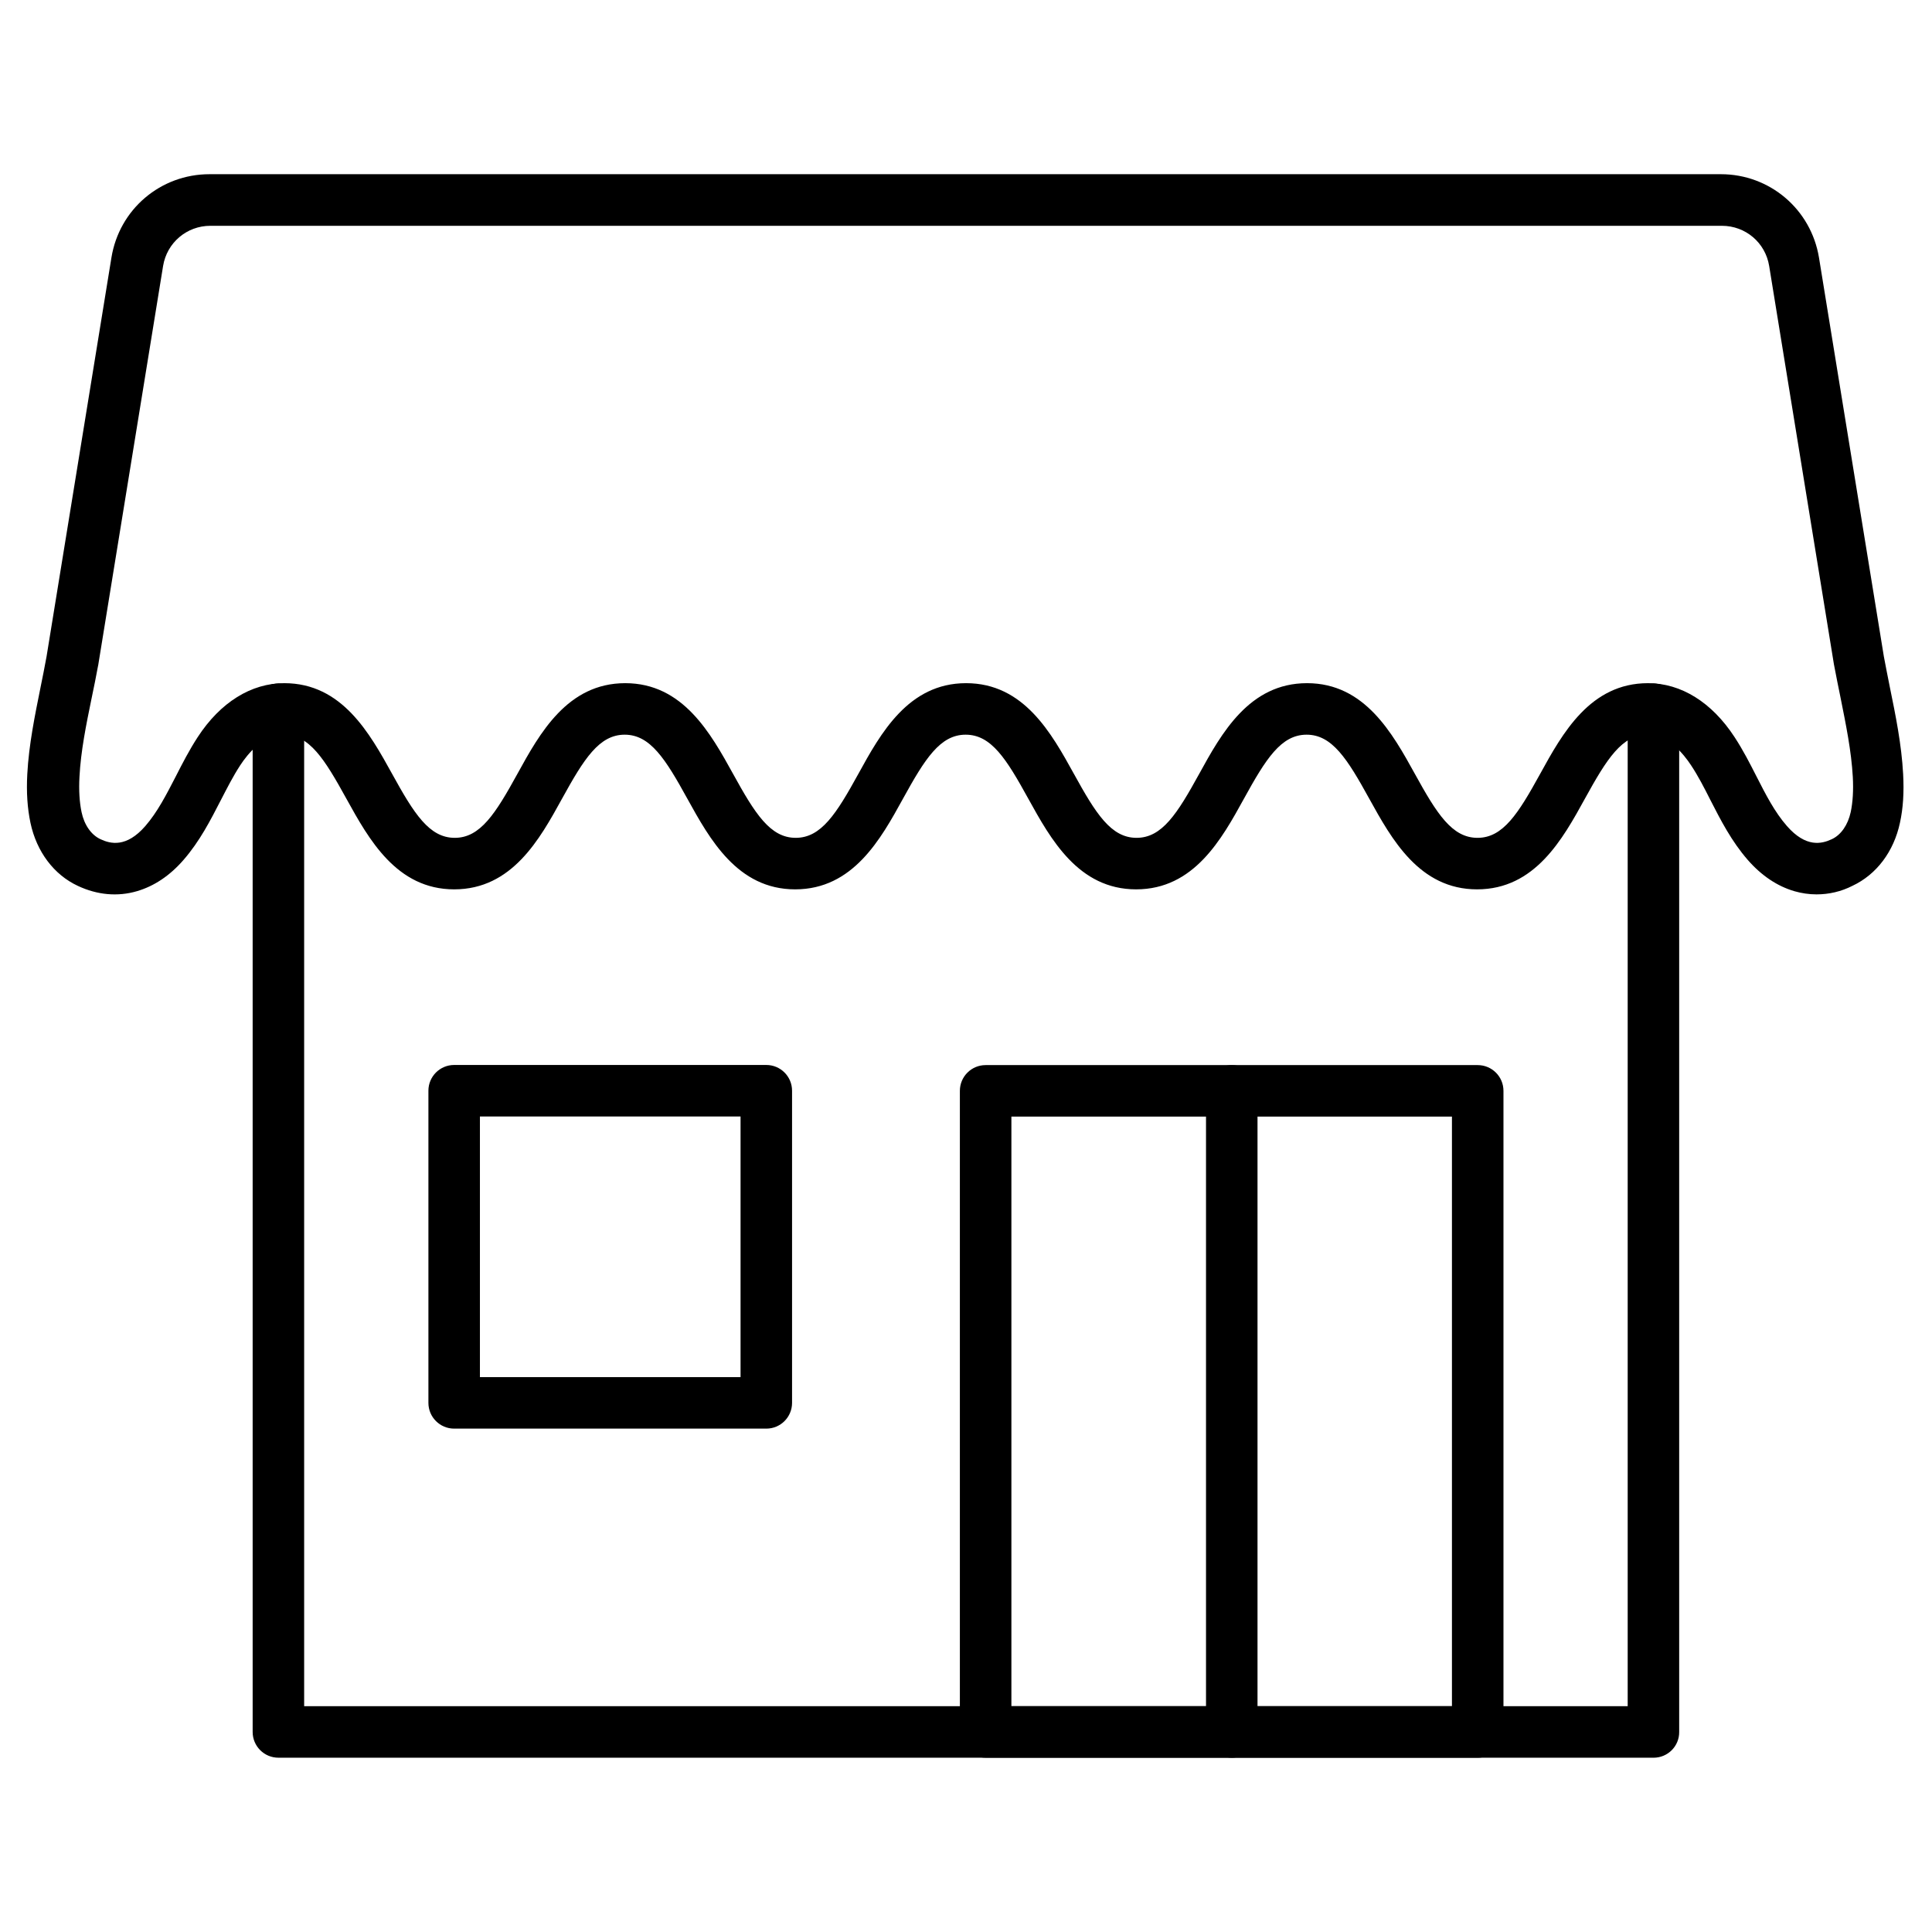
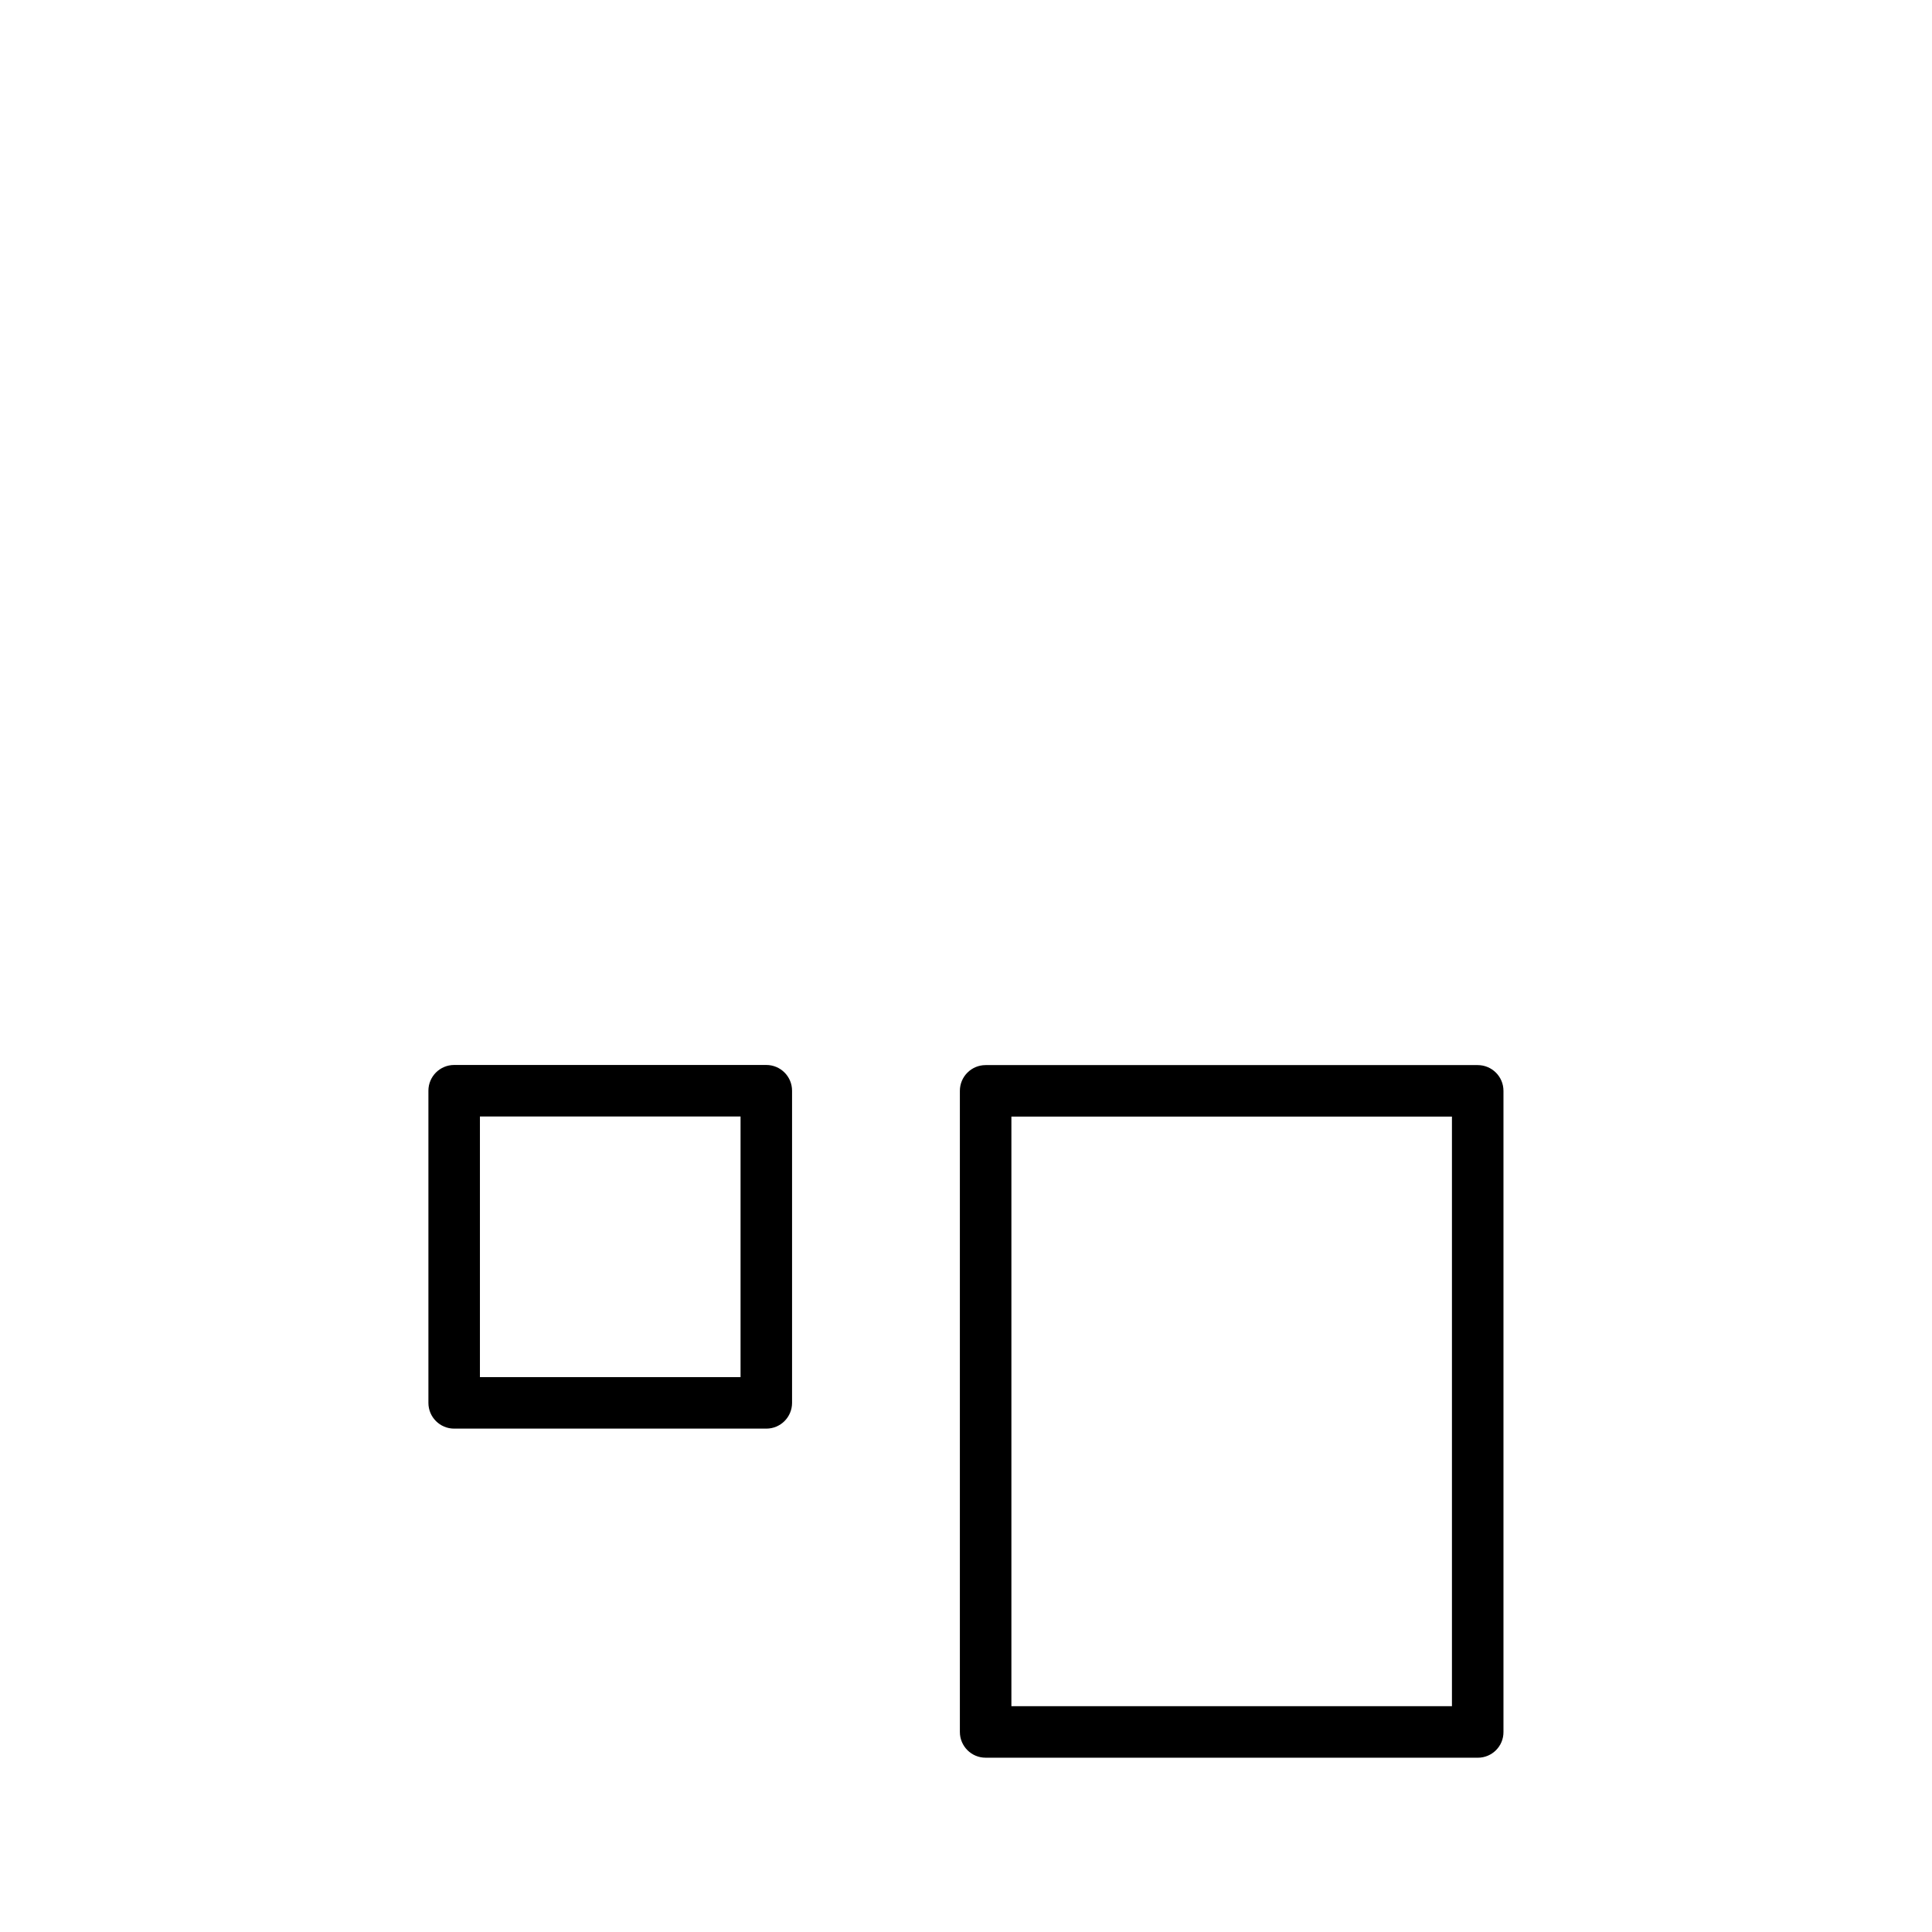
<svg xmlns="http://www.w3.org/2000/svg" fill="#000000" width="800px" height="800px" version="1.1" viewBox="144 144 512 512">
  <g>
-     <path d="m582.21 609.81h-364.43c-3.769 0-6.824-3.055-6.824-6.824v-271.02c0-3.769 3.055-6.824 6.824-6.824s6.824 3.055 6.824 6.824v264.19h350.75v-264.19c0-3.769 3.055-6.824 6.824-6.824 3.769 0 6.824 3.055 6.824 6.824v271.02c0.035 3.769-3.019 6.828-6.789 6.828z" />
-     <path d="m625.41 381.02c-1.984 0-3.965-0.293-5.883-0.844-4.551-1.332-8.711-4.129-12.352-8.289-4.324-4.973-7.152-10.5-9.914-15.895-1.656-3.281-3.25-6.371-5.102-9.168-1.984-3.023-6.109-8.125-11.539-8.125-6.762 0-10.793 6.402-16.609 16.969-5.883 10.695-13.23 24.02-28.57 24.02-15.309 0-22.656-13.328-28.57-24.02-5.816-10.562-9.848-16.969-16.609-16.969s-10.793 6.402-16.609 16.969c-5.883 10.695-13.23 24.02-28.57 24.02-15.309 0-22.656-13.328-28.57-24.02-5.816-10.562-9.816-16.969-16.609-16.969-6.762 0-10.793 6.402-16.609 16.969-5.883 10.695-13.23 24.02-28.57 24.02-15.309 0-22.656-13.328-28.57-24.02-5.816-10.562-9.848-16.969-16.609-16.969s-10.793 6.402-16.609 16.969c-5.883 10.695-13.23 24.02-28.57 24.02-15.309 0-22.656-13.328-28.57-24.02-5.816-10.562-9.816-16.969-16.609-16.969-5.43 0-9.555 5.07-11.539 8.125-1.852 2.828-3.414 5.914-5.102 9.168-2.762 5.363-5.59 10.922-9.914 15.895-3.641 4.191-7.801 6.957-12.352 8.289-5.102 1.496-10.5 1.008-15.633-1.398-6.371-2.957-10.953-9.07-12.578-16.707-0.812-3.867-1.105-8.062-0.844-12.902 0.422-7.867 2.016-15.57 3.512-23.012 0.551-2.699 1.105-5.461 1.594-8.16l17.195-105.73c2.082-12.805 13-22.102 26.004-22.102h400.51c12.969 0 23.891 9.297 26.004 22.102l17.195 105.73c0.488 2.699 1.074 5.461 1.594 8.16 1.527 7.445 3.086 15.113 3.512 22.98 0.262 4.844 0 9.07-0.844 12.902-1.625 7.637-6.207 13.715-12.578 16.707-2.981 1.527-6.262 2.273-9.512 2.273zm-425.67-177.18c-6.242 0-11.508 4.484-12.516 10.629l-17.191 105.77c0 0.031 0 0.098-0.031 0.129-0.52 2.859-1.105 5.719-1.691 8.516-1.496 7.281-2.894 14.141-3.25 20.996-0.195 3.543 0 6.695 0.551 9.328 0.715 3.414 2.566 6.047 5.004 7.184 2.699 1.27 6.891 2.273 11.895-3.477 3.219-3.707 5.559-8.289 8.062-13.133 1.754-3.445 3.574-6.988 5.816-10.434 6.012-9.23 14.172-14.301 22.949-14.301 15.309 0 22.656 13.328 28.57 24.02 5.816 10.562 9.848 16.969 16.609 16.969s10.793-6.402 16.609-16.969c5.883-10.695 13.23-24.02 28.57-24.02 15.309 0 22.656 13.328 28.57 24.02 5.816 10.562 9.848 16.969 16.609 16.969 6.762 0 10.793-6.402 16.609-16.969 5.883-10.695 13.23-24.02 28.539-24.02 15.344 0 22.656 13.328 28.57 24.02 5.816 10.562 9.848 16.969 16.609 16.969s10.793-6.402 16.609-16.969c5.883-10.695 13.23-24.02 28.57-24.02 15.309 0 22.656 13.328 28.57 24.02 5.816 10.562 9.848 16.969 16.609 16.969 6.762 0 10.793-6.402 16.609-16.969 5.883-10.695 13.23-24.02 28.57-24.02 8.777 0 16.934 5.07 22.949 14.301 2.242 3.414 4.062 6.988 5.816 10.434 2.469 4.844 4.812 9.426 8.062 13.133 5.039 5.754 9.199 4.746 11.895 3.477 2.438-1.137 4.258-3.769 5.004-7.184 0.551-2.633 0.746-5.754 0.551-9.328-0.391-6.859-1.789-13.715-3.25-20.996-0.551-2.797-1.172-5.656-1.691-8.516 0-0.031 0-0.098-0.031-0.129l-17.195-105.77c-1.008-6.176-6.273-10.629-12.516-10.629z" />
    <path d="m535.64 609.81h-130.44c-3.769 0-6.824-3.055-6.824-6.824v-169.9c0-3.769 3.055-6.824 6.824-6.824h130.41c3.769 0 6.824 3.055 6.824 6.824v169.9c0.031 3.769-3.023 6.828-6.793 6.828zm-123.61-13.652h116.75v-156.25h-116.75z" />
    <path d="m347.08 522.6h-82.723c-3.769 0-6.824-3.055-6.824-6.824v-82.723c0-3.769 3.055-6.824 6.824-6.824h82.723c3.769 0 6.824 3.055 6.824 6.824v82.723c0 3.769-3.055 6.824-6.824 6.824zm-75.895-13.648h69.07v-69.074h-69.07z" />
-     <path d="m470.43 609.81c-3.769 0-6.824-3.055-6.824-6.824v-169.9c0-3.769 3.055-6.824 6.824-6.824 3.769 0 6.824 3.055 6.824 6.824v169.9c0.004 3.769-3.055 6.828-6.824 6.828z" />
  </g>
</svg>